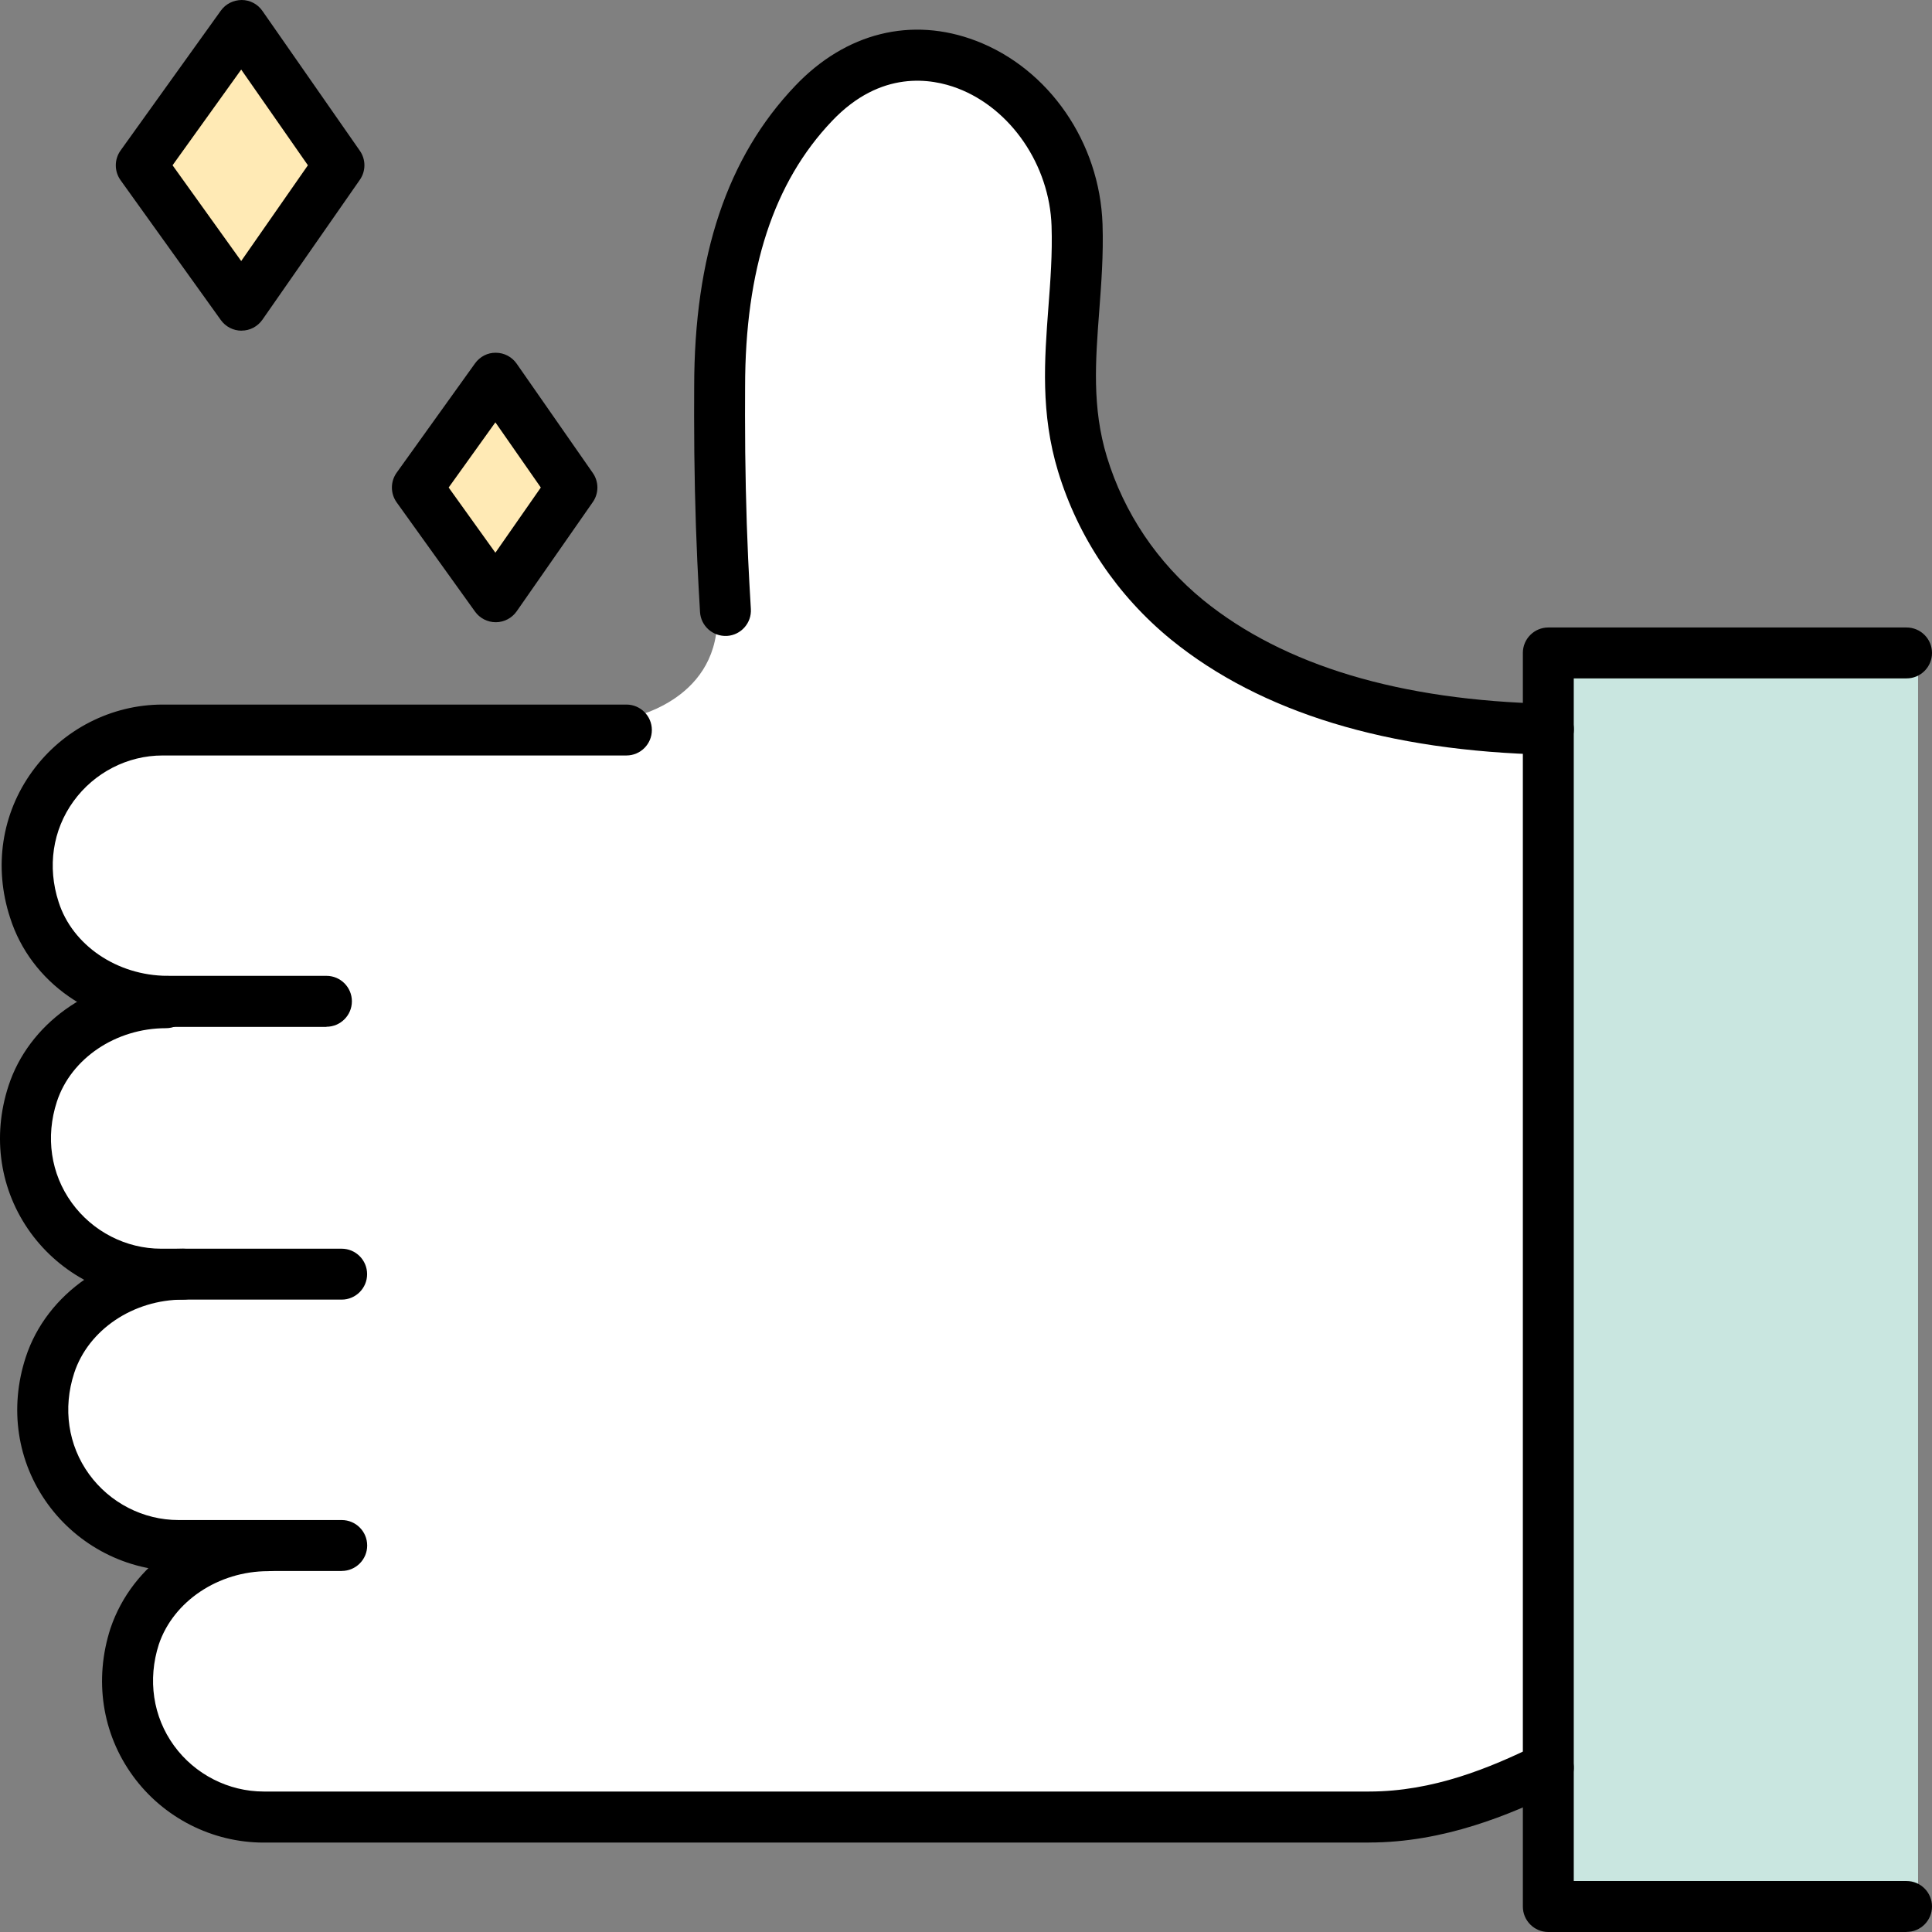
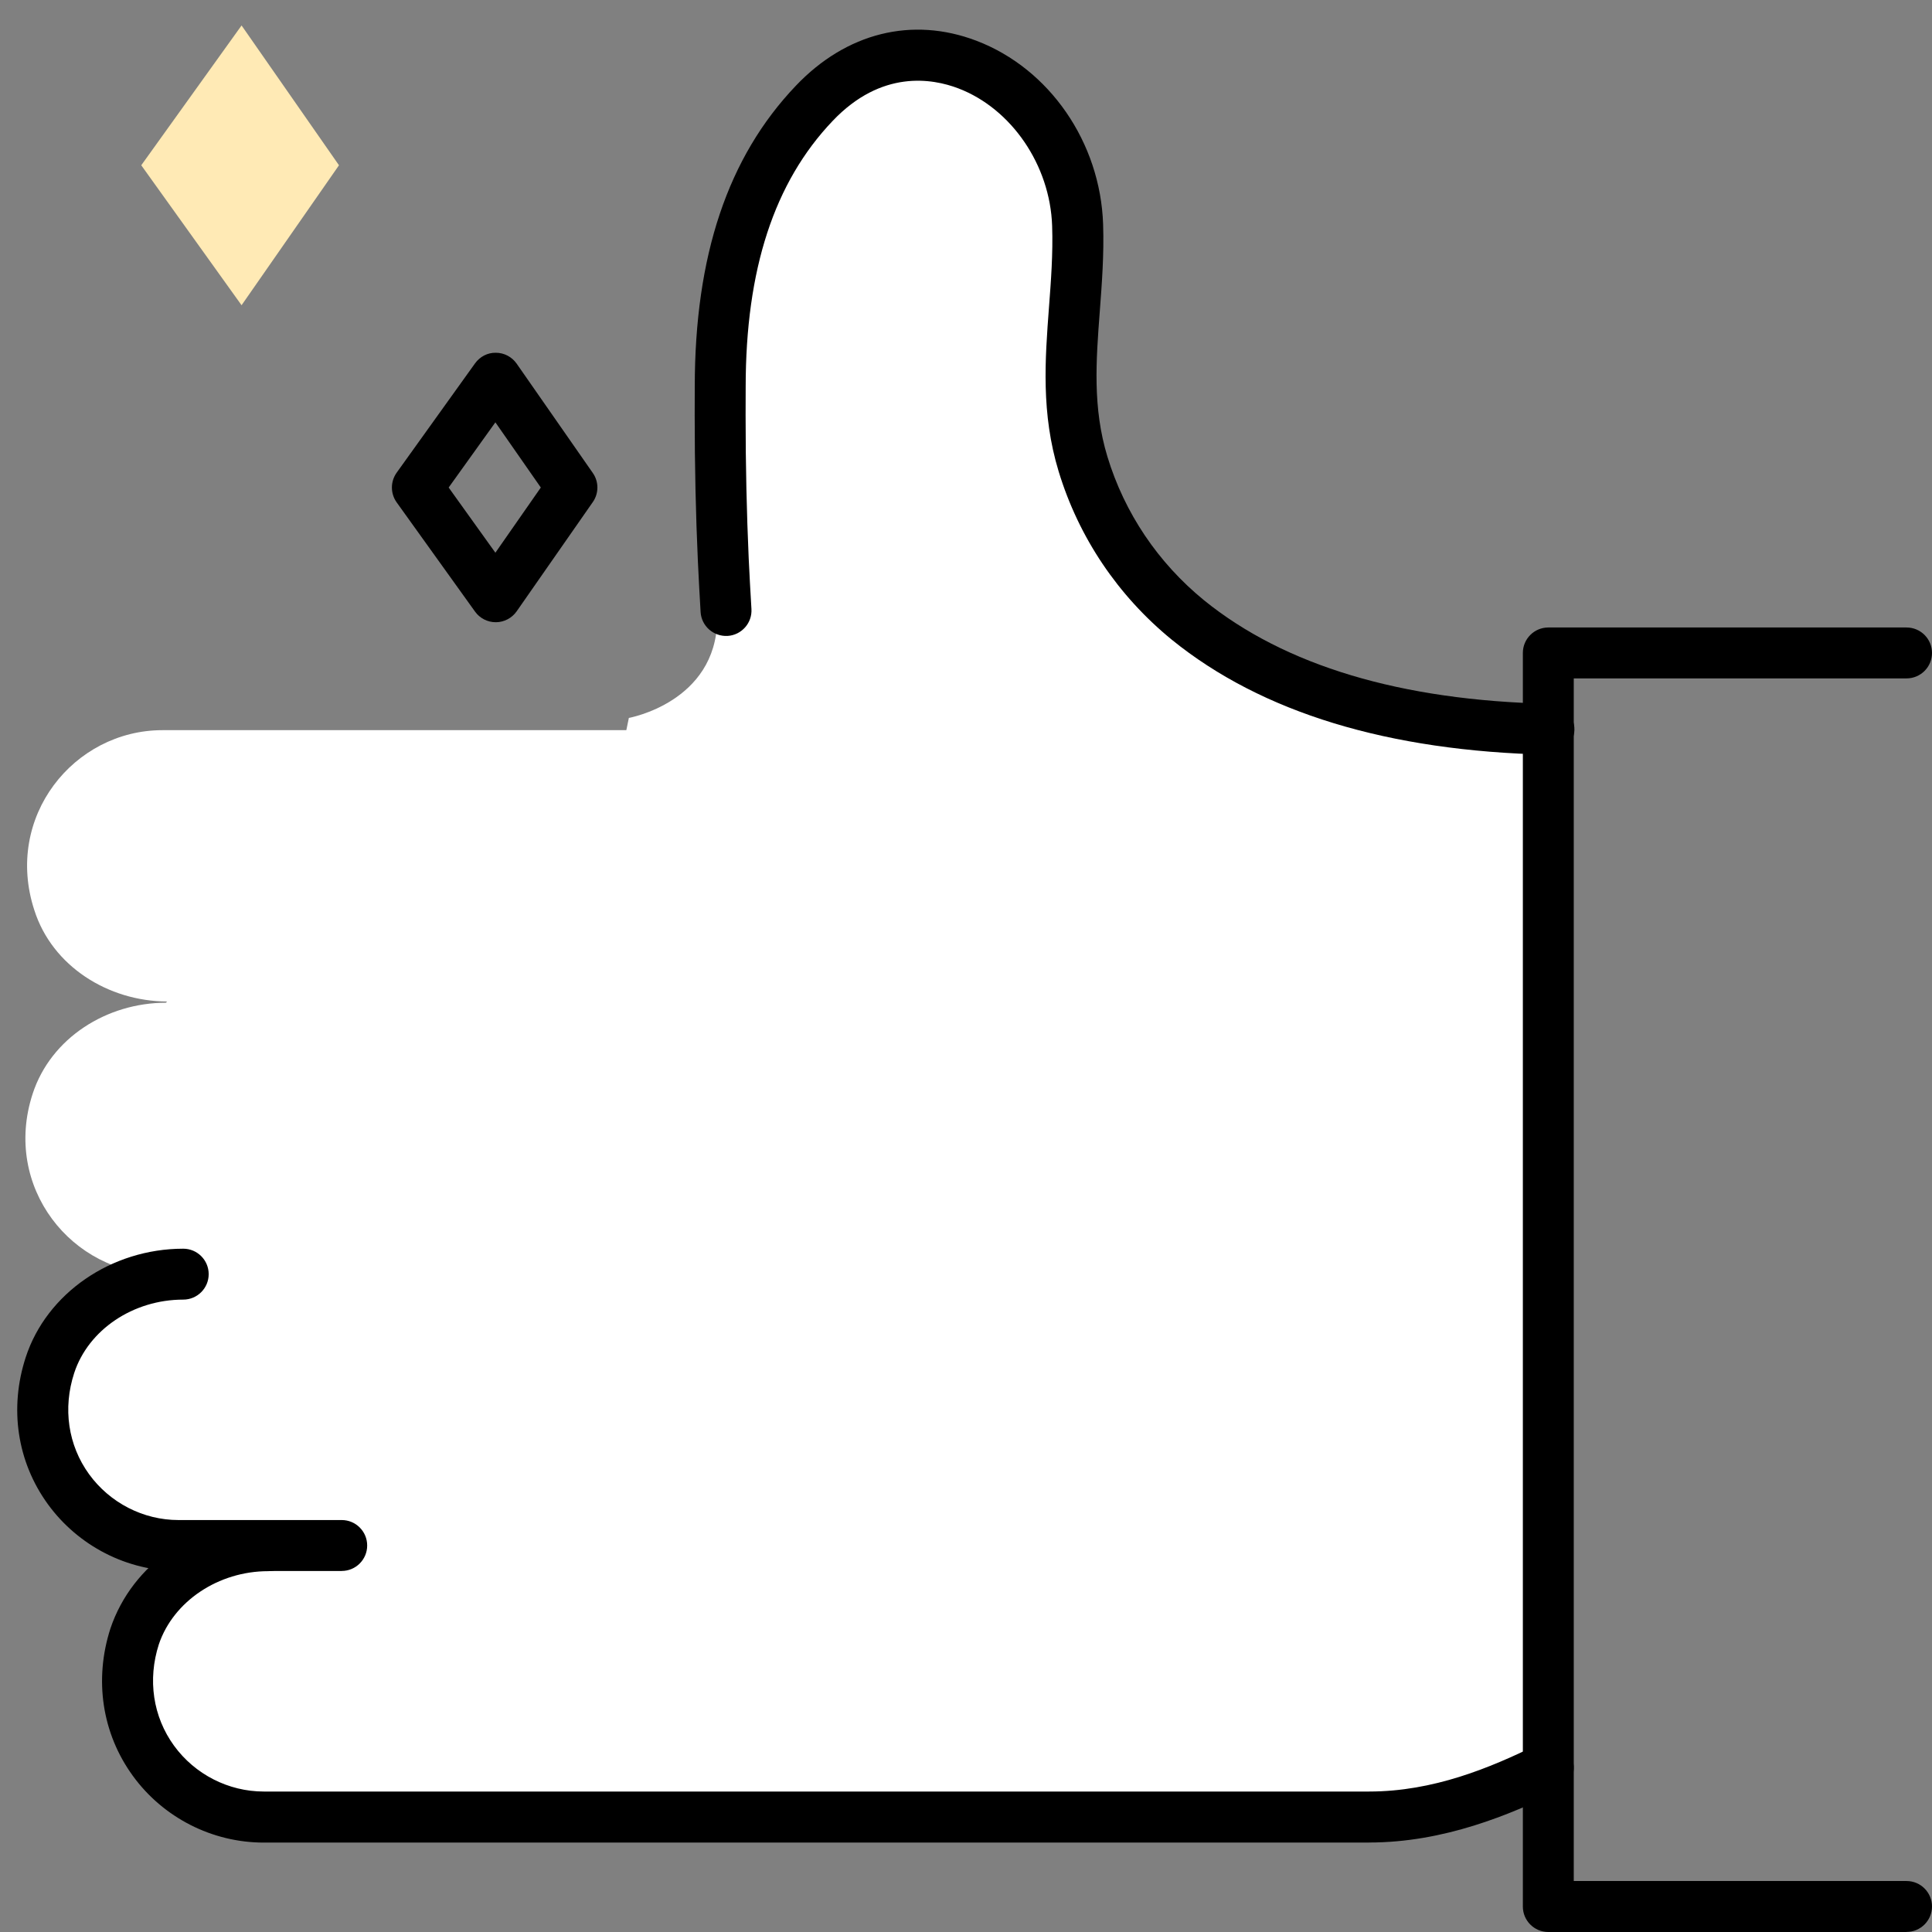
<svg xmlns="http://www.w3.org/2000/svg" id="Layer_2" viewBox="0 0 267.93 267.93">
  <rect x="0" y="0" width="267.93" height="267.93" fill="#808080" stroke="none" />
  <defs>
    <style>
      .cls-1 {
        fill: #fff;
      }

      .cls-2 {
        fill: #ffeab5;
      }

      .cls-3 {
        fill: #c9e6e0;
      }
    </style>
  </defs>
  <g id="_ÉåÉCÉÑÅ_x5B__x5F_1_x5F_00000116941430944551919290000008729955627793616026_x5F_" data-name="ÉåÉCÉÑÅ_x5B__x5F_1_x5F_00000116941430944551919290000008729955627793616026_x5F_">
    <g>
      <g>
-         <polygon class="cls-2" points="68.75 52.44 79.31 67.61 68.75 82.76 57.88 67.61 68.75 52.44" />
        <polygon class="cls-2" points="33.5 3.53 47.01 22.92 33.5 42.33 19.59 22.92 33.5 3.53" />
        <path class="cls-1" d="M37.19,214.34h-12.45c-12.37,0-22.05-12.08-17.82-25.02,2.53-7.76,10.3-12.62,18.48-12.62h-3.05c-12.37,0-22.05-12.09-17.82-25.02,2.53-7.76,10.3-12.62,18.48-12.62l.15-.17c-8.15-.04-15.92-4.88-18.4-12.67-4.22-12.91,5.47-24.96,17.77-24.96h64.33l.35-1.7s12.07-2.14,12.26-13.62l1.13-1.26c-.14-2.35-.27-4.71-.38-7.07-.3-6.67-.43-13.36-.43-20,0-1.3,0-2.61.01-3.91,0-14.4,2.86-28.68,13.04-39.37,14.53-15.27,35.9-1.99,36.52,16.89.37,11.54-2.73,21.73.75,33.15,2.61,8.57,7.7,16.02,14.53,21.61,13.78,11.17,32.67,14.77,50.07,15.15v144.03c-6.59,3.23-15.16,6.84-24.85,6.84H36.57c-12.42,0-22.11-12.04-17.89-25.09,2.61-7.7,10.32-12.54,18.51-12.54v-.03Z" />
-         <polygon class="cls-3" points="266 91.92 266 262.01 264.4 264.4 214.72 264.4 214.72 245.16 214.72 101.13 214.72 90.55 264.4 90.55 266 91.92" />
      </g>
      <g>
        <path d="M264.4,267.93h-49.68c-1.95,0-3.53-1.58-3.53-3.53V90.55c0-1.95,1.58-3.53,3.53-3.53h49.68c1.95,0,3.53,1.58,3.53,3.53s-1.58,3.53-3.53,3.53h-46.15v166.78h46.15c1.95,0,3.53,1.58,3.53,3.53s-1.58,3.53-3.53,3.53Z" />
        <path d="M47.39,217.87h-22.64c-7.13,0-13.9-3.47-18.12-9.28-4.26-5.87-5.37-13.3-3.06-20.37,2.89-8.86,11.87-15.05,21.84-15.05,1.95,0,3.53,1.58,3.53,3.53s-1.58,3.53-3.53,3.53c-6.95,0-13.16,4.19-15.12,10.18-1.6,4.9-.85,10.01,2.06,14.03,2.89,3.98,7.52,6.36,12.4,6.36h22.64c1.95,0,3.53,1.58,3.53,3.53s-1.58,3.53-3.53,3.53Z" />
        <path d="M189.87,255.53H36.57c-7.15,0-13.94-3.46-18.15-9.26-4.27-5.87-5.4-13.33-3.1-20.45,3.04-8.98,11.83-14.99,21.87-14.99,1.95,0,3.53,1.58,3.53,3.53s-1.58,3.53-3.53,3.53c-6.9,0-13.14,4.17-15.16,10.14-1.58,4.9-.82,10.05,2.11,14.07,2.89,3.97,7.54,6.35,12.44,6.35h153.29c8.88,0,16.76-3.27,23.29-6.48,1.75-.86,3.87-.13,4.73,1.62.86,1.75.13,3.87-1.62,4.73-6.84,3.35-16.02,7.2-26.4,7.2Z" />
-         <path d="M47.39,180.23h-25.03c-7.13,0-13.9-3.47-18.12-9.28-4.26-5.88-5.37-13.3-3.06-20.37,2.79-8.56,11.27-14.63,20.82-15.03,1.23-.44,2.67-.17,3.66.8,1.37,1.35,1.42,3.54.1,4.93l-.09.1c-.67.77-1.64,1.21-2.66,1.21-6.95,0-13.16,4.19-15.12,10.18-1.6,4.9-.85,10.01,2.06,14.03,2.89,3.99,7.52,6.37,12.4,6.37h25.03c1.95,0,3.53,1.58,3.53,3.53s-1.58,3.53-3.53,3.53Z" />
-         <path d="M214.72,104.66h-.08c-22.2-.49-39.77-5.85-52.21-15.94-7.48-6.11-12.9-14.17-15.69-23.32-2.46-8.08-1.89-15.54-1.35-22.76.28-3.67.57-7.47.44-11.31-.28-8.42-5.63-16.26-13.02-19.08-3.6-1.37-10.64-2.61-17.41,4.51-8.12,8.52-12.07,20.6-12.07,36.93-.01,1.32-.01,2.62-.01,3.91,0,6.88.15,13.56.43,19.84.11,2.34.24,4.68.38,7.01.12,1.95-1.37,3.62-3.31,3.74-1.96.1-3.62-1.37-3.74-3.31-.14-2.36-.27-4.74-.38-7.11-.29-6.39-.44-13.18-.44-20.16,0-1.31,0-2.63.01-3.94,0-18.21,4.58-31.88,14.02-41.78,7-7.36,16.13-9.63,25.04-6.24,10.13,3.86,17.19,14.09,17.57,25.45.14,4.22-.17,8.21-.46,12.07-.52,6.87-1.01,13.36,1.06,20.17,2.38,7.81,7.01,14.69,13.39,19.9,11.19,9.07,27.31,13.91,47.91,14.36,1.95.04,3.5,1.66,3.46,3.61-.04,1.92-1.62,3.46-3.53,3.46Z" />
-         <path d="M45.27,142.41h-22.1c-10.17-.05-18.91-6.14-21.77-15.14-2.3-7.03-1.18-14.44,3.08-20.3,4.21-5.8,10.96-9.26,18.06-9.26h64.33c1.95,0,3.53,1.58,3.53,3.53s-1.58,3.53-3.53,3.53H22.54c-4.85,0-9.46,2.37-12.34,6.34-2.91,4.01-3.66,9.11-2.07,13.98,1.91,6,8.1,10.2,15.06,10.24h22.08c1.95,0,3.53,1.58,3.53,3.53s-1.58,3.53-3.53,3.53Z" />
-         <path d="M33.5,45.86c-1.14,0-2.21-.55-2.87-1.47l-13.91-19.4c-.88-1.23-.88-2.89,0-4.12L30.63,1.47c.67-.93,1.74-1.46,2.89-1.47,1.15,0,2.22.57,2.87,1.51l13.51,19.39c.85,1.21.85,2.83,0,4.04l-13.51,19.4c-.66.94-1.73,1.51-2.87,1.51h-.02ZM23.93,22.92l9.52,13.28,9.25-13.28-9.25-13.27-9.52,13.27Z" />
+         <path d="M214.72,104.66c-22.2-.49-39.77-5.85-52.21-15.94-7.48-6.11-12.9-14.17-15.69-23.32-2.46-8.08-1.89-15.54-1.35-22.76.28-3.67.57-7.47.44-11.31-.28-8.42-5.63-16.26-13.02-19.08-3.6-1.37-10.64-2.61-17.41,4.51-8.12,8.52-12.07,20.6-12.07,36.93-.01,1.32-.01,2.62-.01,3.91,0,6.88.15,13.56.43,19.84.11,2.34.24,4.68.38,7.01.12,1.95-1.37,3.62-3.31,3.74-1.96.1-3.62-1.37-3.74-3.31-.14-2.36-.27-4.74-.38-7.11-.29-6.39-.44-13.18-.44-20.16,0-1.31,0-2.63.01-3.94,0-18.21,4.58-31.88,14.02-41.78,7-7.36,16.13-9.63,25.04-6.24,10.13,3.86,17.19,14.09,17.57,25.45.14,4.22-.17,8.21-.46,12.07-.52,6.87-1.01,13.36,1.06,20.17,2.38,7.81,7.01,14.69,13.39,19.9,11.19,9.07,27.31,13.91,47.91,14.36,1.95.04,3.5,1.66,3.46,3.61-.04,1.92-1.62,3.46-3.53,3.46Z" />
        <path d="M68.75,86.29c-1.14,0-2.21-.55-2.87-1.47l-10.87-15.15c-.88-1.23-.88-2.89,0-4.12l10.87-15.16c.67-.93,1.75-1.5,2.89-1.47,1.15,0,2.22.57,2.88,1.51l10.56,15.16c.85,1.21.85,2.83,0,4.04l-10.56,15.15c-.66.94-1.73,1.5-2.87,1.51h-.02ZM62.22,67.61l6.48,9.04,6.3-9.04-6.3-9.04-6.48,9.04Z" />
      </g>
    </g>
  </g>
</svg>